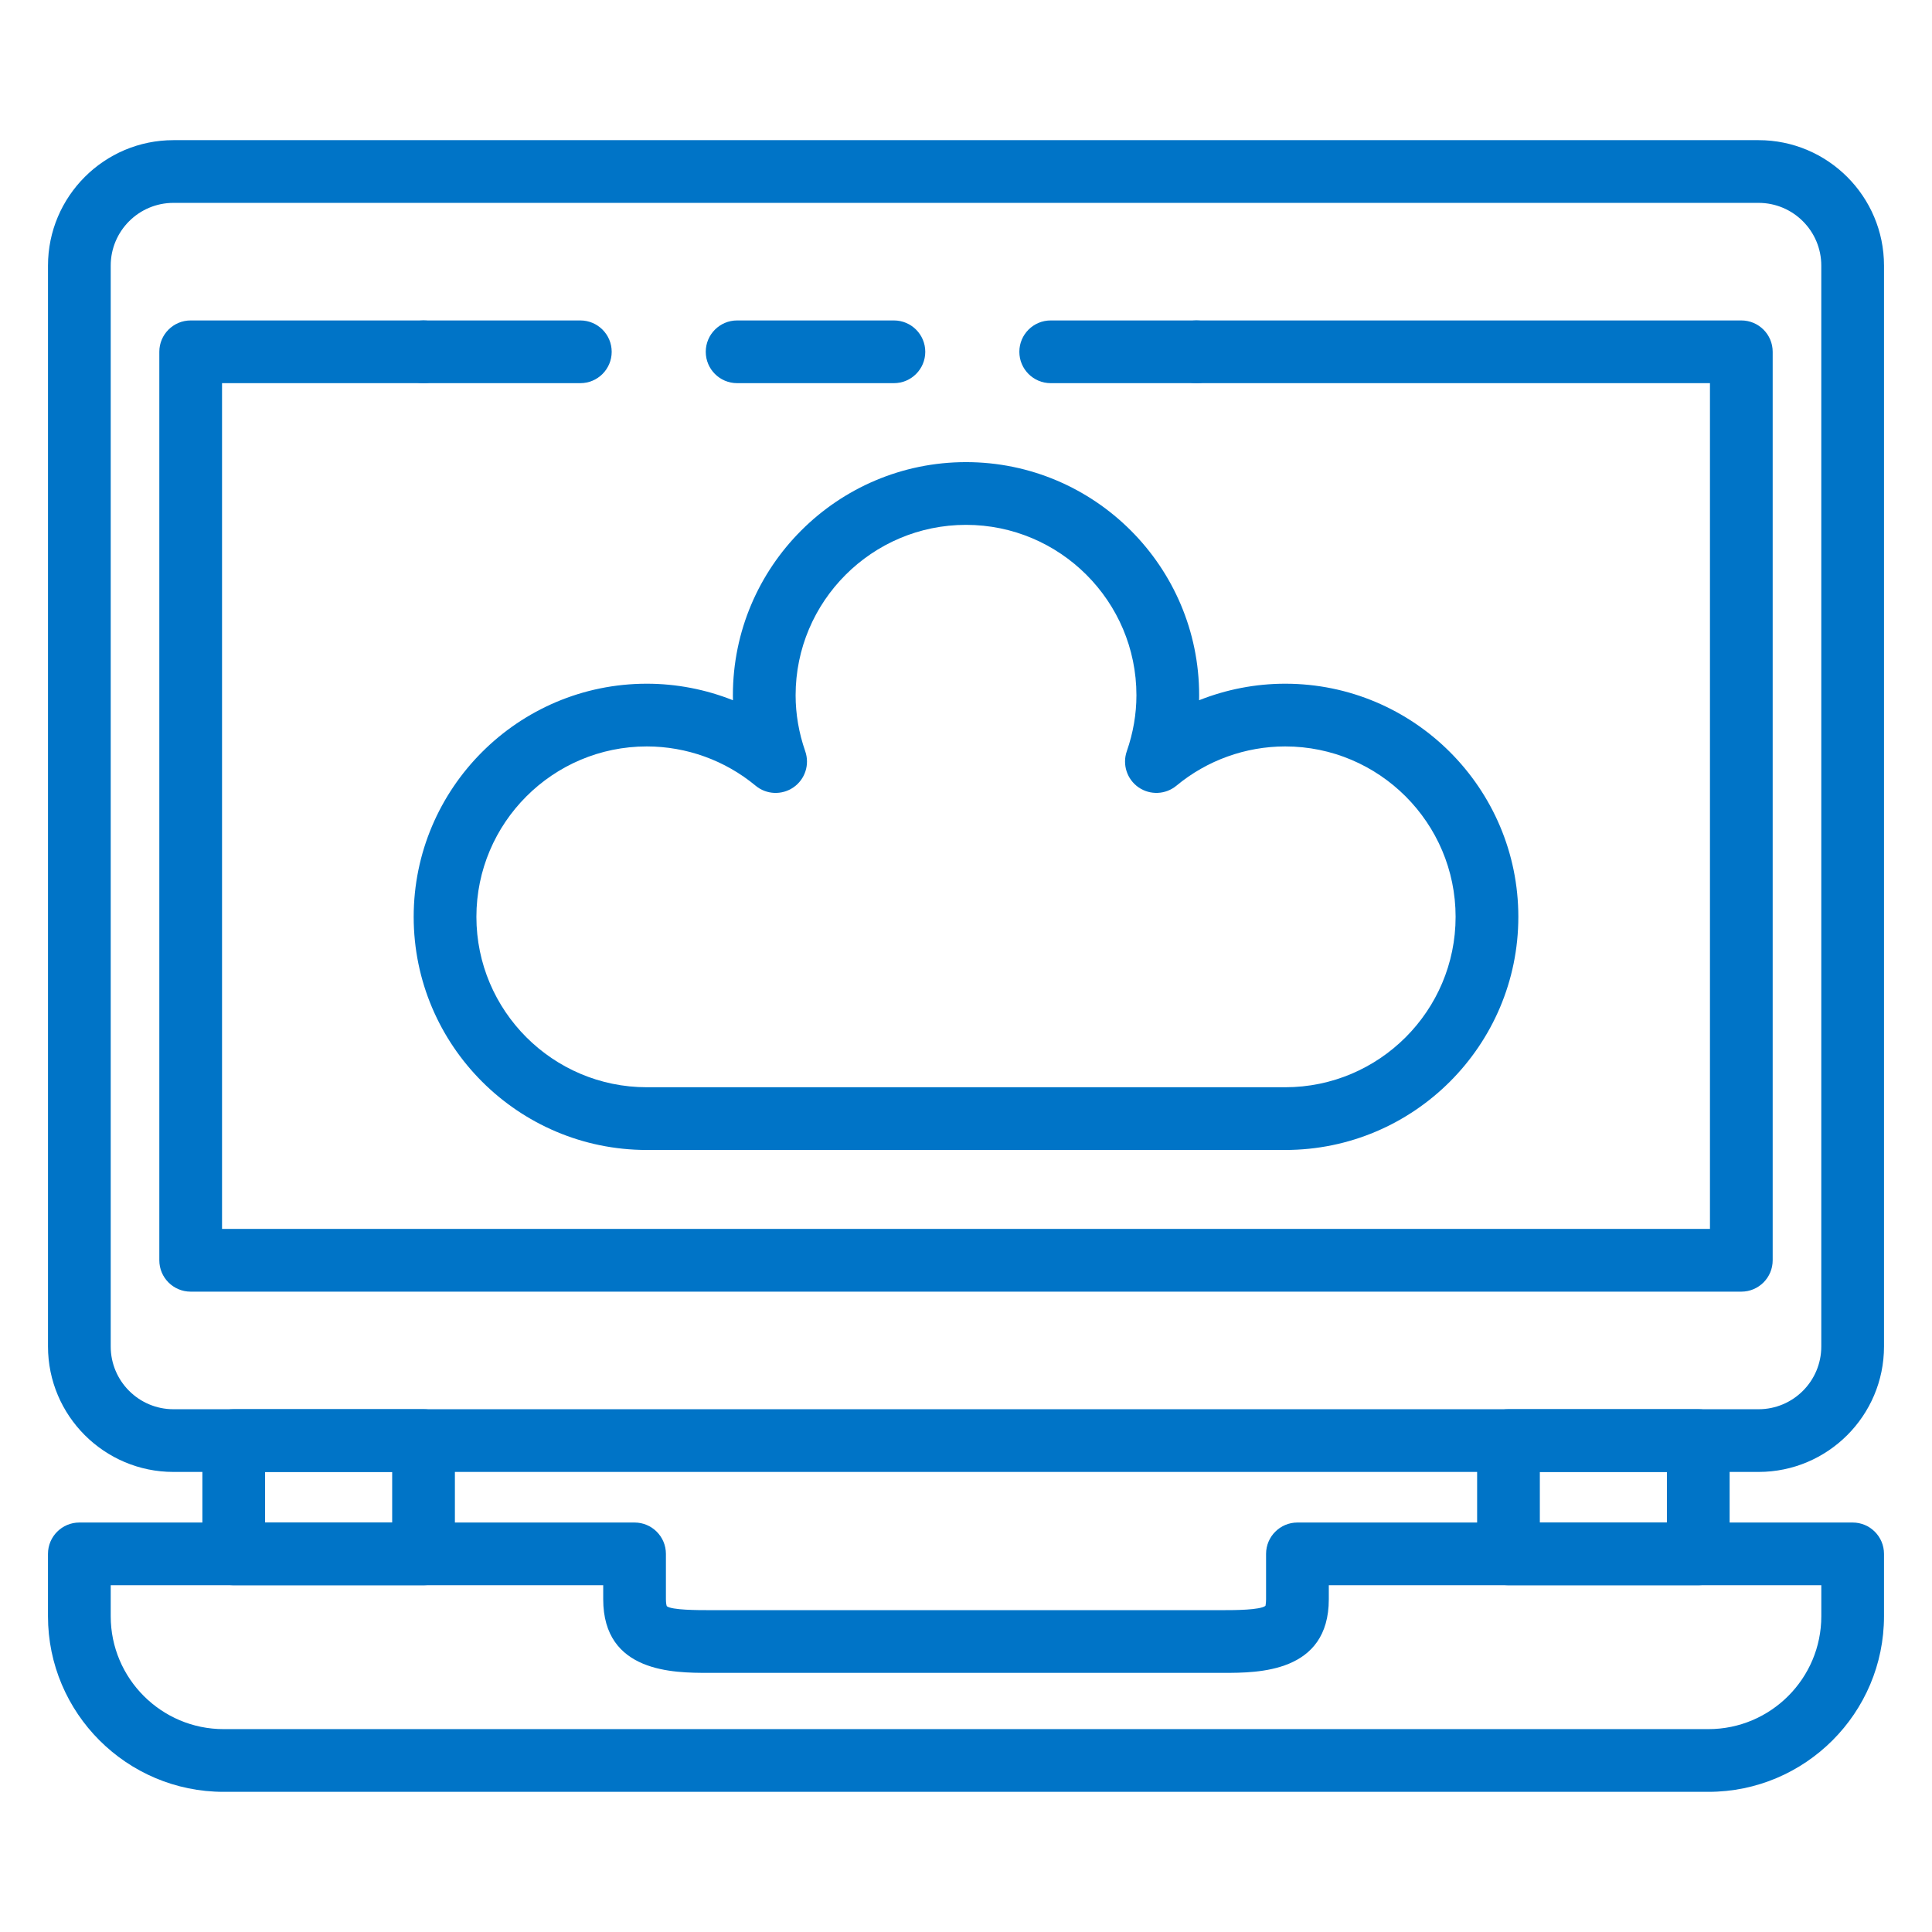
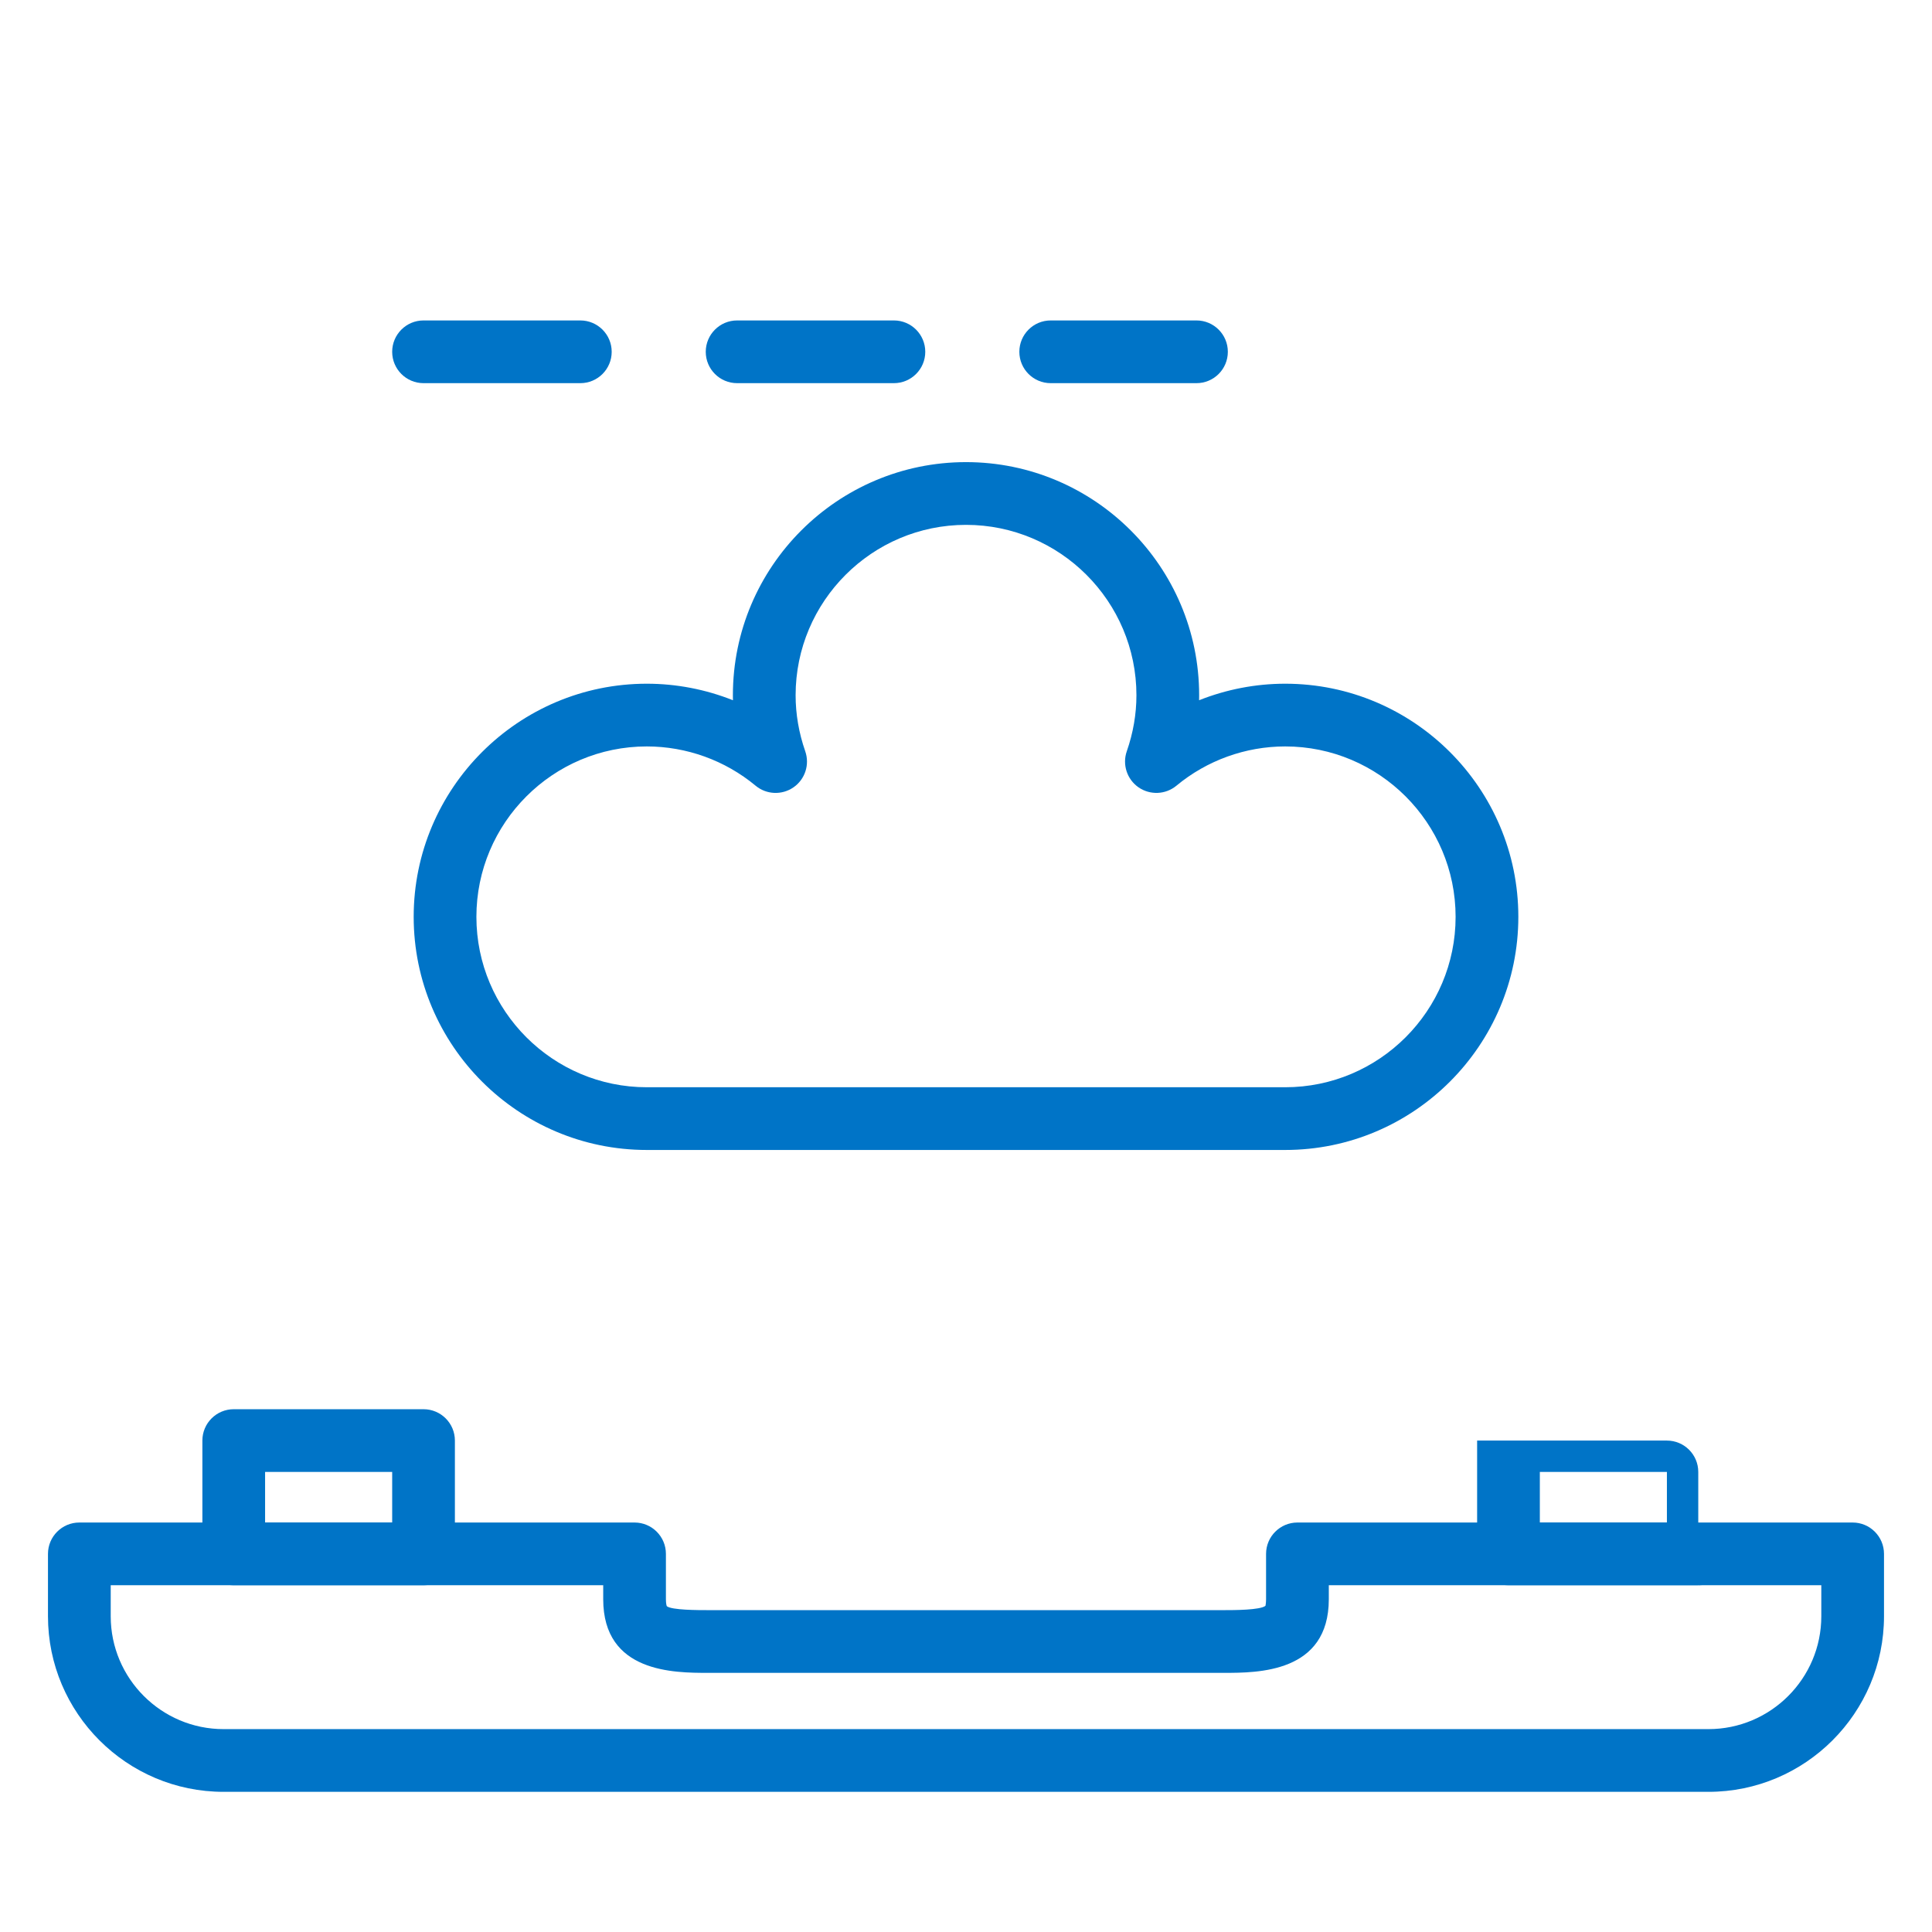
<svg xmlns="http://www.w3.org/2000/svg" x="0px" y="0px" viewBox="0 0 1080 1080" style="enable-background:new 0 0 1080 1080;" xml:space="preserve">
  <style type="text/css">	.st0{fill:#0074C7;}</style>
  <g id="Capa_2" />
  <g id="Layer_1">
    <g>
-       <path class="st0" d="M983.05,822.82H96.95c-38.66,0-70.12-31.46-70.12-70.12V148.47c0-38.66,31.46-70.12,70.12-70.12h886.1   c38.66,0,70.12,31.46,70.12,70.12v604.24C1053.17,791.37,1021.72,822.82,983.05,822.82z M96.95,113.41   c-19.34,0-35.06,15.72-35.06,35.06v604.24c0,19.33,15.72,35.06,35.06,35.06h886.1c19.34,0,35.06-15.72,35.06-35.06V148.47   c0-19.34-15.72-35.06-35.06-35.06H96.95z" />
-       <path class="st0" d="M973.41,722.04H106.59c-9.68,0-17.53-7.85-17.53-17.53V196.66c0-9.68,7.85-17.53,17.53-17.53h130.17   c9.68,0,17.53,7.85,17.53,17.53c0,9.68-7.85,17.53-17.53,17.53H124.12v472.78h831.76V214.19H668.84   c-9.68,0-17.53-7.85-17.53-17.53c0-9.68,7.85-17.53,17.53-17.53h304.57c9.68,0,17.53,7.85,17.53,17.53v507.84   C990.94,714.19,983.09,722.04,973.41,722.04z" />
      <path class="st0" d="M668.84,214.19h-81.49c-9.68,0-17.53-7.85-17.53-17.53c0-9.68,7.85-17.53,17.53-17.53h81.49   c9.68,0,17.53,7.85,17.53,17.53C686.37,206.34,678.52,214.19,668.84,214.19z M499.7,214.19h-87.65c-9.68,0-17.53-7.85-17.53-17.53   c0-9.68,7.85-17.53,17.53-17.53h87.65c9.68,0,17.53,7.85,17.53,17.53C517.23,206.34,509.38,214.19,499.7,214.19z M324.41,214.19   h-87.65c-9.68,0-17.53-7.85-17.53-17.53c0-9.68,7.85-17.53,17.53-17.53h87.65c9.68,0,17.53,7.85,17.53,17.53   C341.94,206.34,334.09,214.19,324.41,214.19z" />
      <path class="st0" d="M236.76,886.16h-106.1c-9.68,0-17.53-7.85-17.53-17.53v-63.34c0-9.68,7.85-17.53,17.53-17.53h106.1   c9.68,0,17.53,7.85,17.53,17.53v63.34C254.29,878.31,246.44,886.16,236.76,886.16z M148.19,851.1h71.04v-28.28h-71.04V851.1z" />
-       <path class="st0" d="M949.34,886.16H843.25c-9.68,0-17.53-7.85-17.53-17.53v-63.34c0-9.68,7.85-17.53,17.53-17.53h106.09   c9.68,0,17.53,7.85,17.53,17.53v63.34C966.87,878.31,959.02,886.16,949.34,886.16z M860.78,851.1h71.03v-28.28h-71.03V851.1z" />
+       <path class="st0" d="M949.34,886.16H843.25c-9.68,0-17.53-7.85-17.53-17.53v-63.34h106.09   c9.68,0,17.53,7.85,17.53,17.53v63.34C966.87,878.31,959.02,886.16,949.34,886.16z M860.78,851.1h71.03v-28.28h-71.03V851.1z" />
      <path class="st0" d="M955.02,1001.65H124.98c-54.12,0-98.16-44.04-98.16-98.16v-34.86c0-9.68,7.85-17.53,17.53-17.53h310.37   c9.68,0,17.53,7.85,17.53,17.53v25.34c0,2.43,0.38,3.66,0.51,3.91c2.77,2.2,17.56,2.2,23.13,2.2h288.2c5.57,0,20.36,0,23.32-2.42   c-0.04-0.04,0.33-1.26,0.33-3.69v-25.34c0-9.68,7.85-17.53,17.53-17.53h310.37c9.68,0,17.53,7.85,17.53,17.53v34.86   C1053.17,957.61,1009.14,1001.65,955.02,1001.65z M61.89,886.16v17.33c0,34.79,28.31,63.1,63.1,63.1h830.03   c34.79,0,63.1-28.31,63.1-63.1v-17.33H742.81v7.81c0,41.17-39.65,41.17-58.71,41.17H395.9c-19.05,0-58.7,0-58.7-41.17v-7.81H61.89   z" />
      <path class="st0" d="M718.43,642.84H361.57c-71.86,0-130.32-58.46-130.32-130.32c0-71.86,58.46-130.32,130.32-130.32   c16.58,0,32.92,3.18,48.15,9.24c-0.03-0.93-0.03-1.86-0.03-2.79c0-71.86,58.46-130.32,130.32-130.32s130.32,58.46,130.32,130.32   c0,0.93-0.01,1.86-0.03,2.79c15.23-6.05,31.57-9.24,48.14-9.24c71.86,0,130.32,58.46,130.32,130.32   C848.75,584.38,790.29,642.84,718.43,642.84z M361.57,417.26c-52.53,0-95.26,42.74-95.26,95.26c0,52.53,42.74,95.26,95.26,95.26   h356.86c52.53,0,95.26-42.73,95.26-95.26c0-52.53-42.74-95.26-95.26-95.26c-22.16,0-43.76,7.8-60.8,21.95   c-6.07,5.02-14.72,5.38-21.18,0.92c-6.47-4.49-9.16-12.74-6.57-20.17c3.58-10.27,5.39-20.8,5.39-31.3   c0-52.53-42.74-95.26-95.26-95.26c-52.53,0-95.26,42.74-95.26,95.26c0,10.51,1.81,21.05,5.38,31.3   c2.59,7.44-0.09,15.69-6.57,20.17c-6.46,4.47-15.14,4.11-21.18-0.92C405.33,425.05,383.74,417.26,361.57,417.26z" />
    </g>
  </g>
</svg>